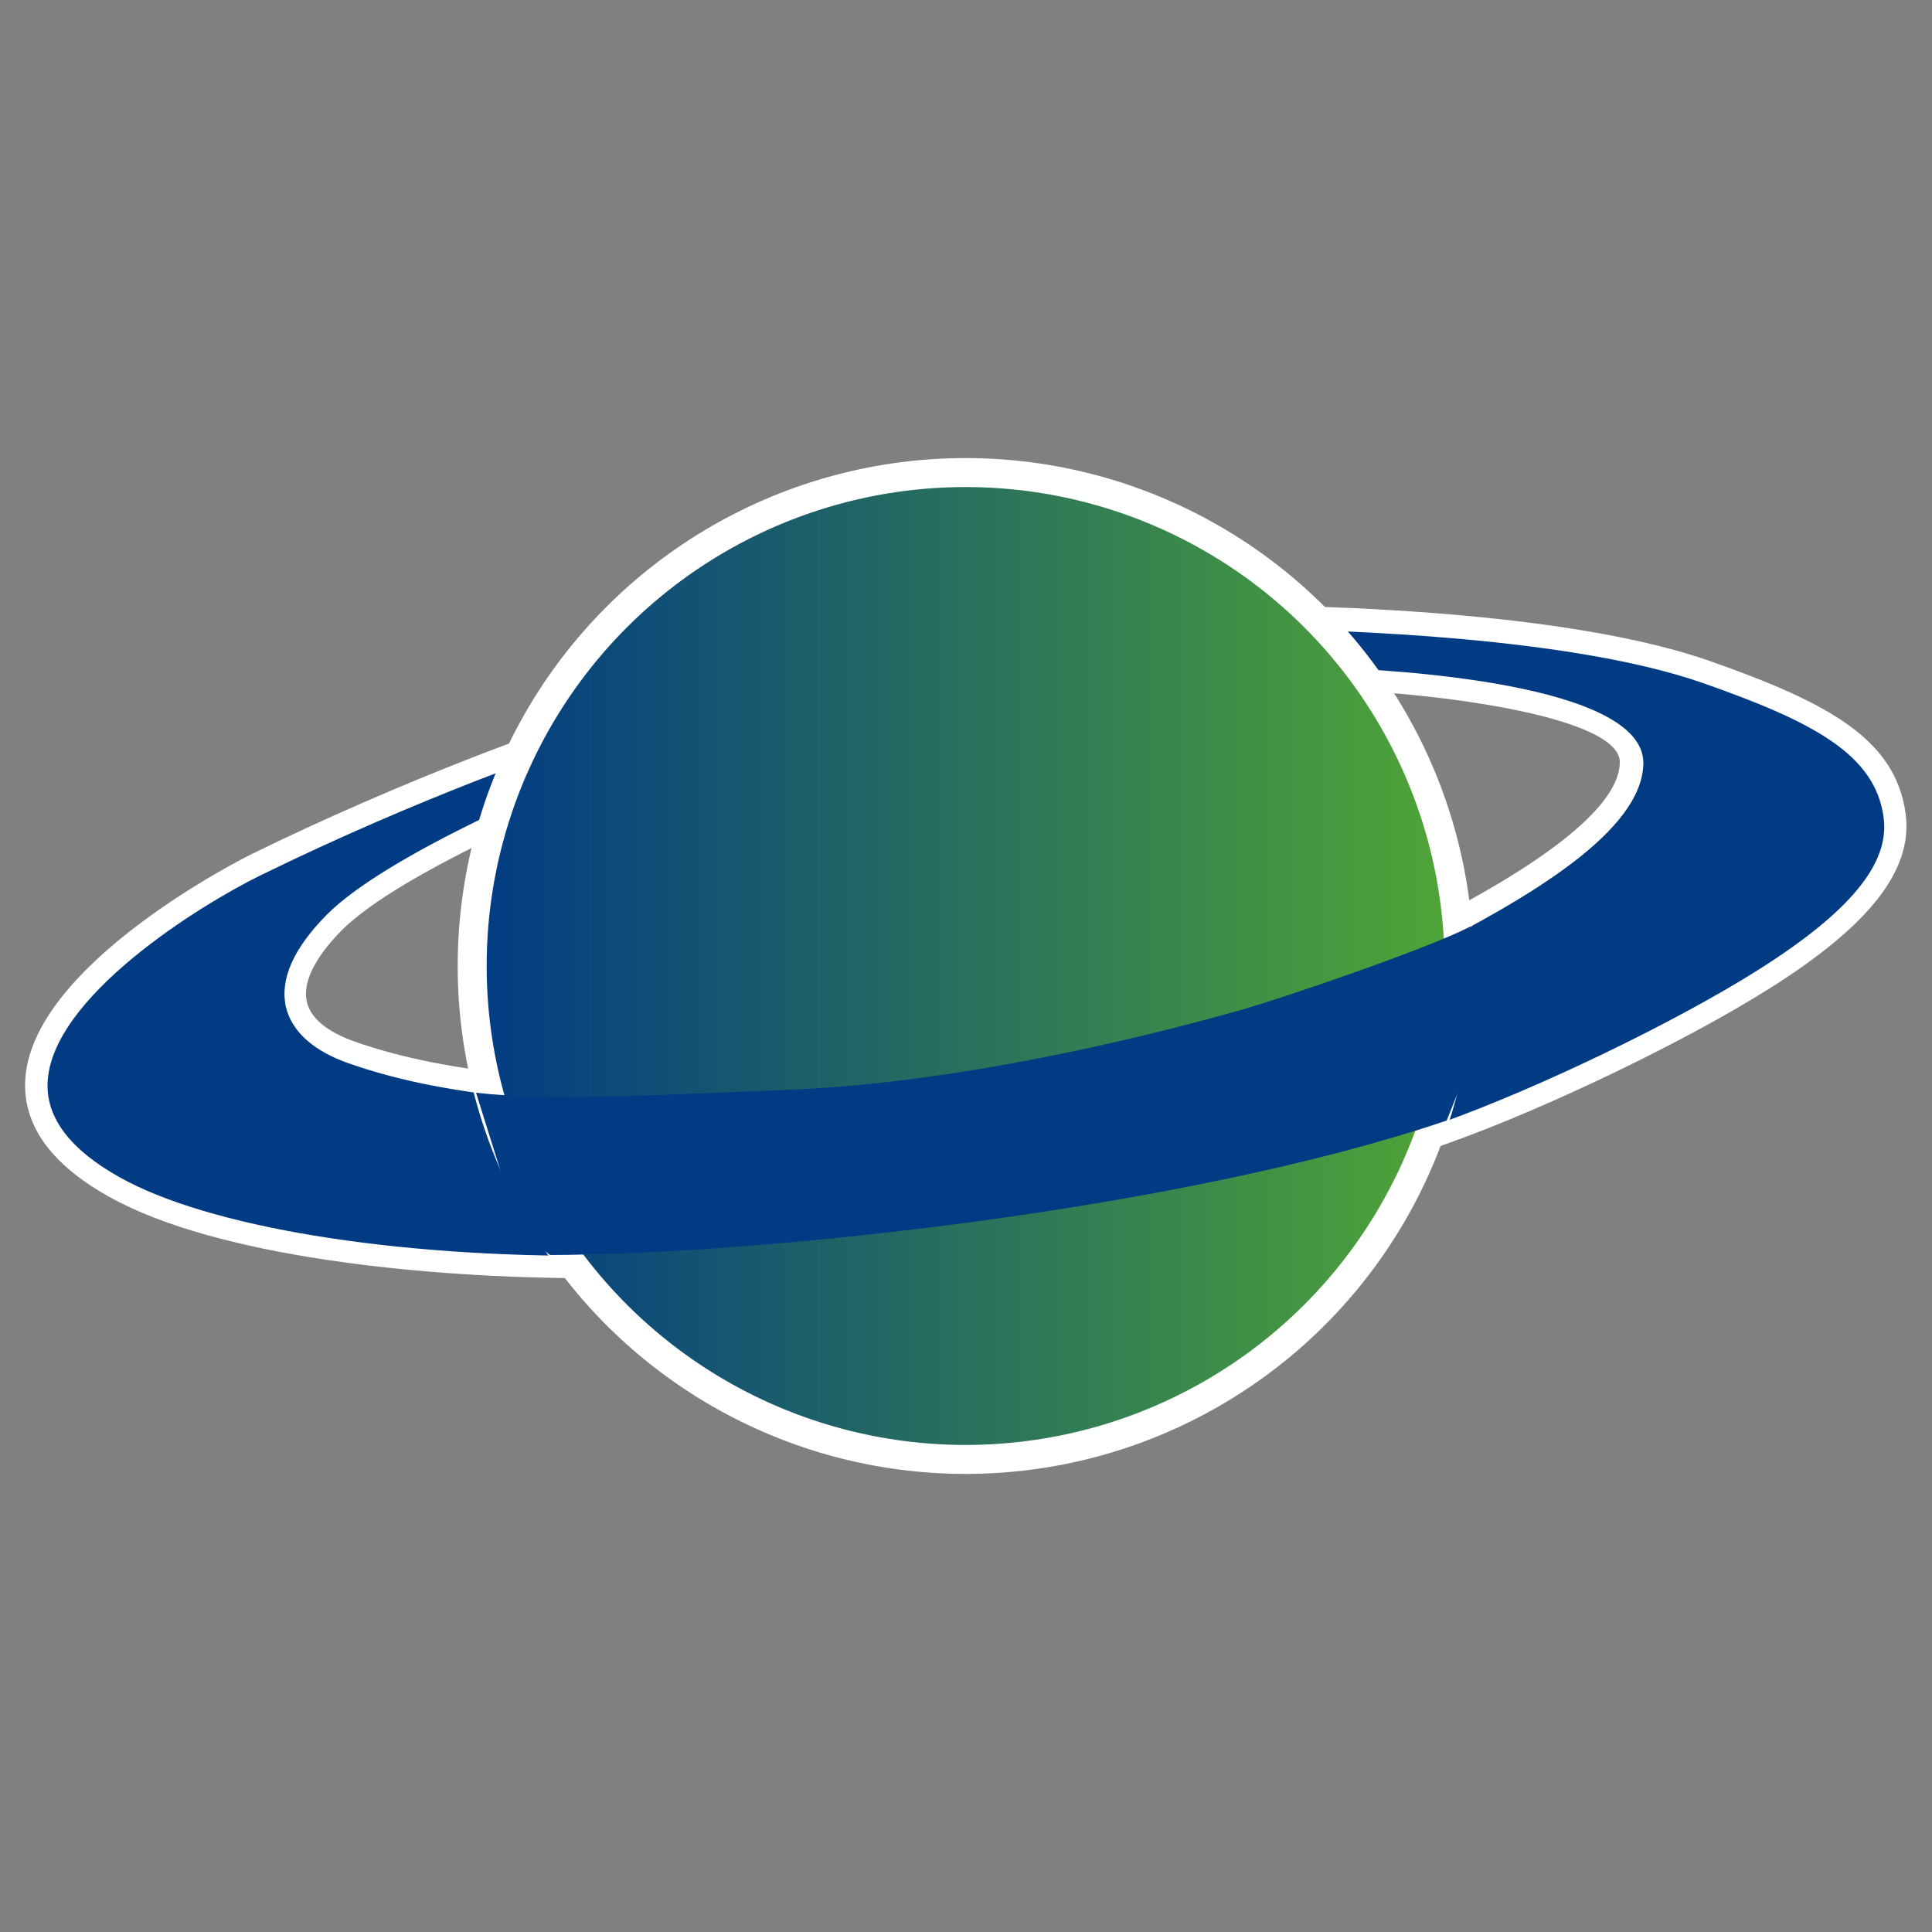
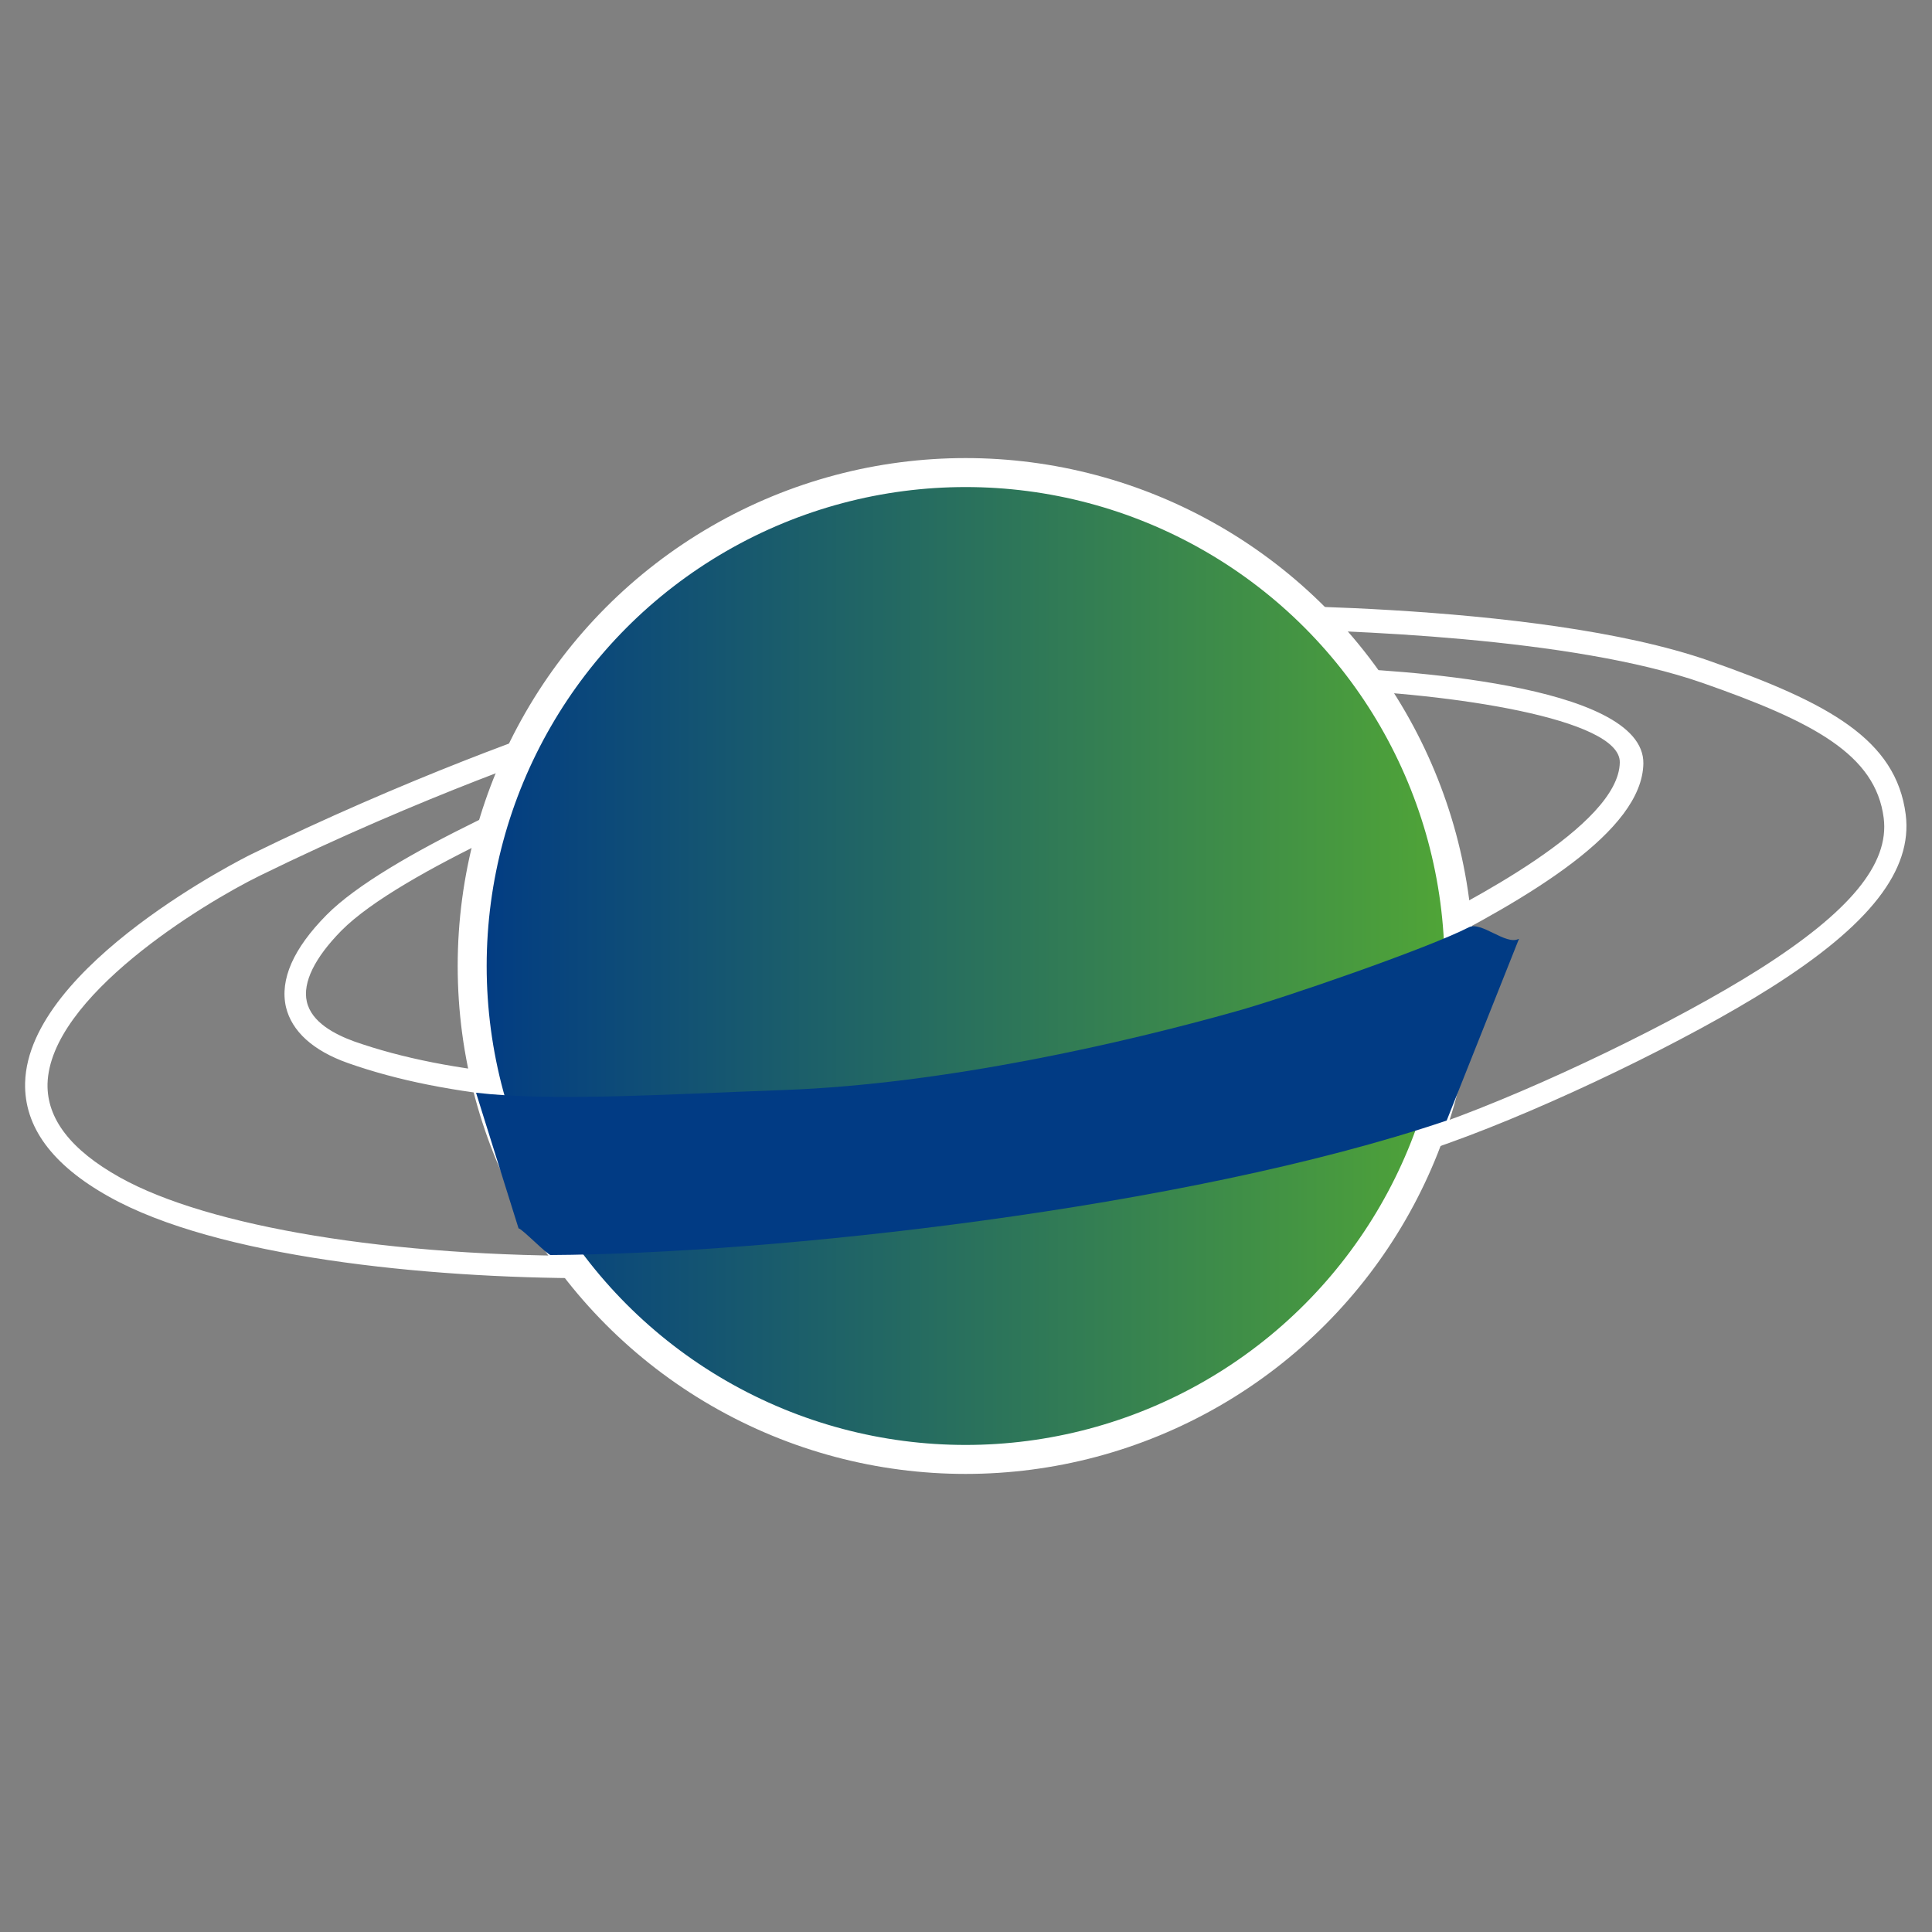
<svg xmlns="http://www.w3.org/2000/svg" id="Livello_1" viewBox="0 0 50 50">
  <rect x="0" y="0" width="50" height="50" fill="#808080" stroke="none" />
  <defs>
    <style>.cls-1{fill:#013b84;}.cls-2{fill:#fff;}.cls-3{fill:url(#Sfumatura_senza_nome_5);stroke:#fff;stroke-miterlimit:10;stroke-width:.75px;}</style>
    <linearGradient id="Sfumatura_senza_nome_5" x1="12.21" y1="25" x2="37.76" y2="25" gradientUnits="userSpaceOnUse">
      <stop offset="0" stop-color="#013b84" />
      <stop offset="1" stop-color="#51a636" />
    </linearGradient>
  </defs>
  <g id="pianeta">
-     <path class="cls-1" d="m32,26.17c1.19-.34,3.5-1.21,4.6-1.77,2.68-1.36,5.61-3.05,5.63-4.66.03-1.94-7.87-2.19-7.87-2.19l-3.42-1.59s8.71-.15,13.2,1.42c2.87,1,4.66,1.9,4.9,3.74.18,1.42-1.1,2.77-3.36,4.2s-5.77,3.1-8.28,3.99c-6.87,2.46-15.99,3.43-21.87,3.46-4.82.03-9.99-.62-12.57-2.07-5.69-3.18,2.31-7.68,3.65-8.33,4.06-1.99,7.9-3.34,8.65-3.54.66-.17,1.69.54,2.34.38s-6.91,2.59-8.95,4.65c-1.65,1.67-1.1,2.81.44,3.35,2.56.9,5.96,1.17,11.19.98,4.21-.16,8.89-1.24,11.73-2.04Z" />
    <path class="cls-2" d="m15.26,33.08c-4.25,0-9.66-.55-12.44-2.11-1.47-.82-2.2-1.81-2.17-2.95.08-3.05,5.77-5.87,5.83-5.9,3.93-1.93,7.82-3.33,8.71-3.56.42-.11.89.04,1.35.19.37.12.75.24.99.19l.26-.06.12.25c.09.27.07.28-.92.68-1.81.75-6.62,2.73-8.15,4.27-.7.71-1.01,1.35-.9,1.84.12.54.73.85,1.22,1.03,2.48.87,5.79,1.16,11.08.96,4.64-.17,9.7-1.48,11.66-2.03h0c1.12-.31,3.43-1.18,4.55-1.75,1.49-.76,5.45-2.76,5.47-4.4.02-1.14-4.42-1.79-7.58-1.89l-.11-.03-4.58-2.13,1.27-.02c.36,0,8.81-.13,13.31,1.44,3.11,1.09,4.84,2.04,5.09,3.98.18,1.44-.93,2.86-3.49,4.48-2.15,1.36-5.73,3.09-8.33,4.02-7.01,2.52-16.22,3.45-21.97,3.48-.09,0-.18,0-.28,0Zm.23-13.96c-.06,0-.11,0-.16.02-.65.17-4.44,1.48-8.6,3.52-1.51.74-5.44,3.15-5.5,5.39-.02.9.6,1.71,1.87,2.42,2.29,1.28,7.03,2.07,12.43,2.03,5.71-.03,14.83-.95,21.77-3.44,2.57-.92,6.1-2.63,8.22-3.97,2.35-1.49,3.38-2.73,3.23-3.92-.21-1.64-1.81-2.49-4.7-3.5-3.36-1.17-9.18-1.37-11.78-1.4l2.17,1.01c1.49.05,8.12.39,8.09,2.48-.03,1.75-2.94,3.47-5.79,4.91-1.17.6-3.51,1.47-4.65,1.79-1.98.56-7.1,1.88-11.8,2.05-5.36.2-8.74-.1-11.29-1-.9-.32-1.45-.82-1.6-1.45-.16-.71.19-1.51,1.05-2.38,1.54-1.56,6.11-3.48,8.11-4.3-.06-.02-.12-.04-.18-.06-.31-.1-.63-.2-.87-.2Z" />
    <circle class="cls-3" cx="24.99" cy="25" r="12.77" />
    <path class="cls-1" d="m39.3,24.3c-.33.17-.97-.47-1.29-.3-1.1.56-4.82,1.84-6.01,2.17-2.84.8-7.52,1.89-11.73,2.04-3.04.11-5.95.3-7.95.07l1.1,3.51c.08,0,.75.69.83.69,5.69-.03,16.41-1.19,23.19-3.48l1.87-4.7Z" />
  </g>
</svg>